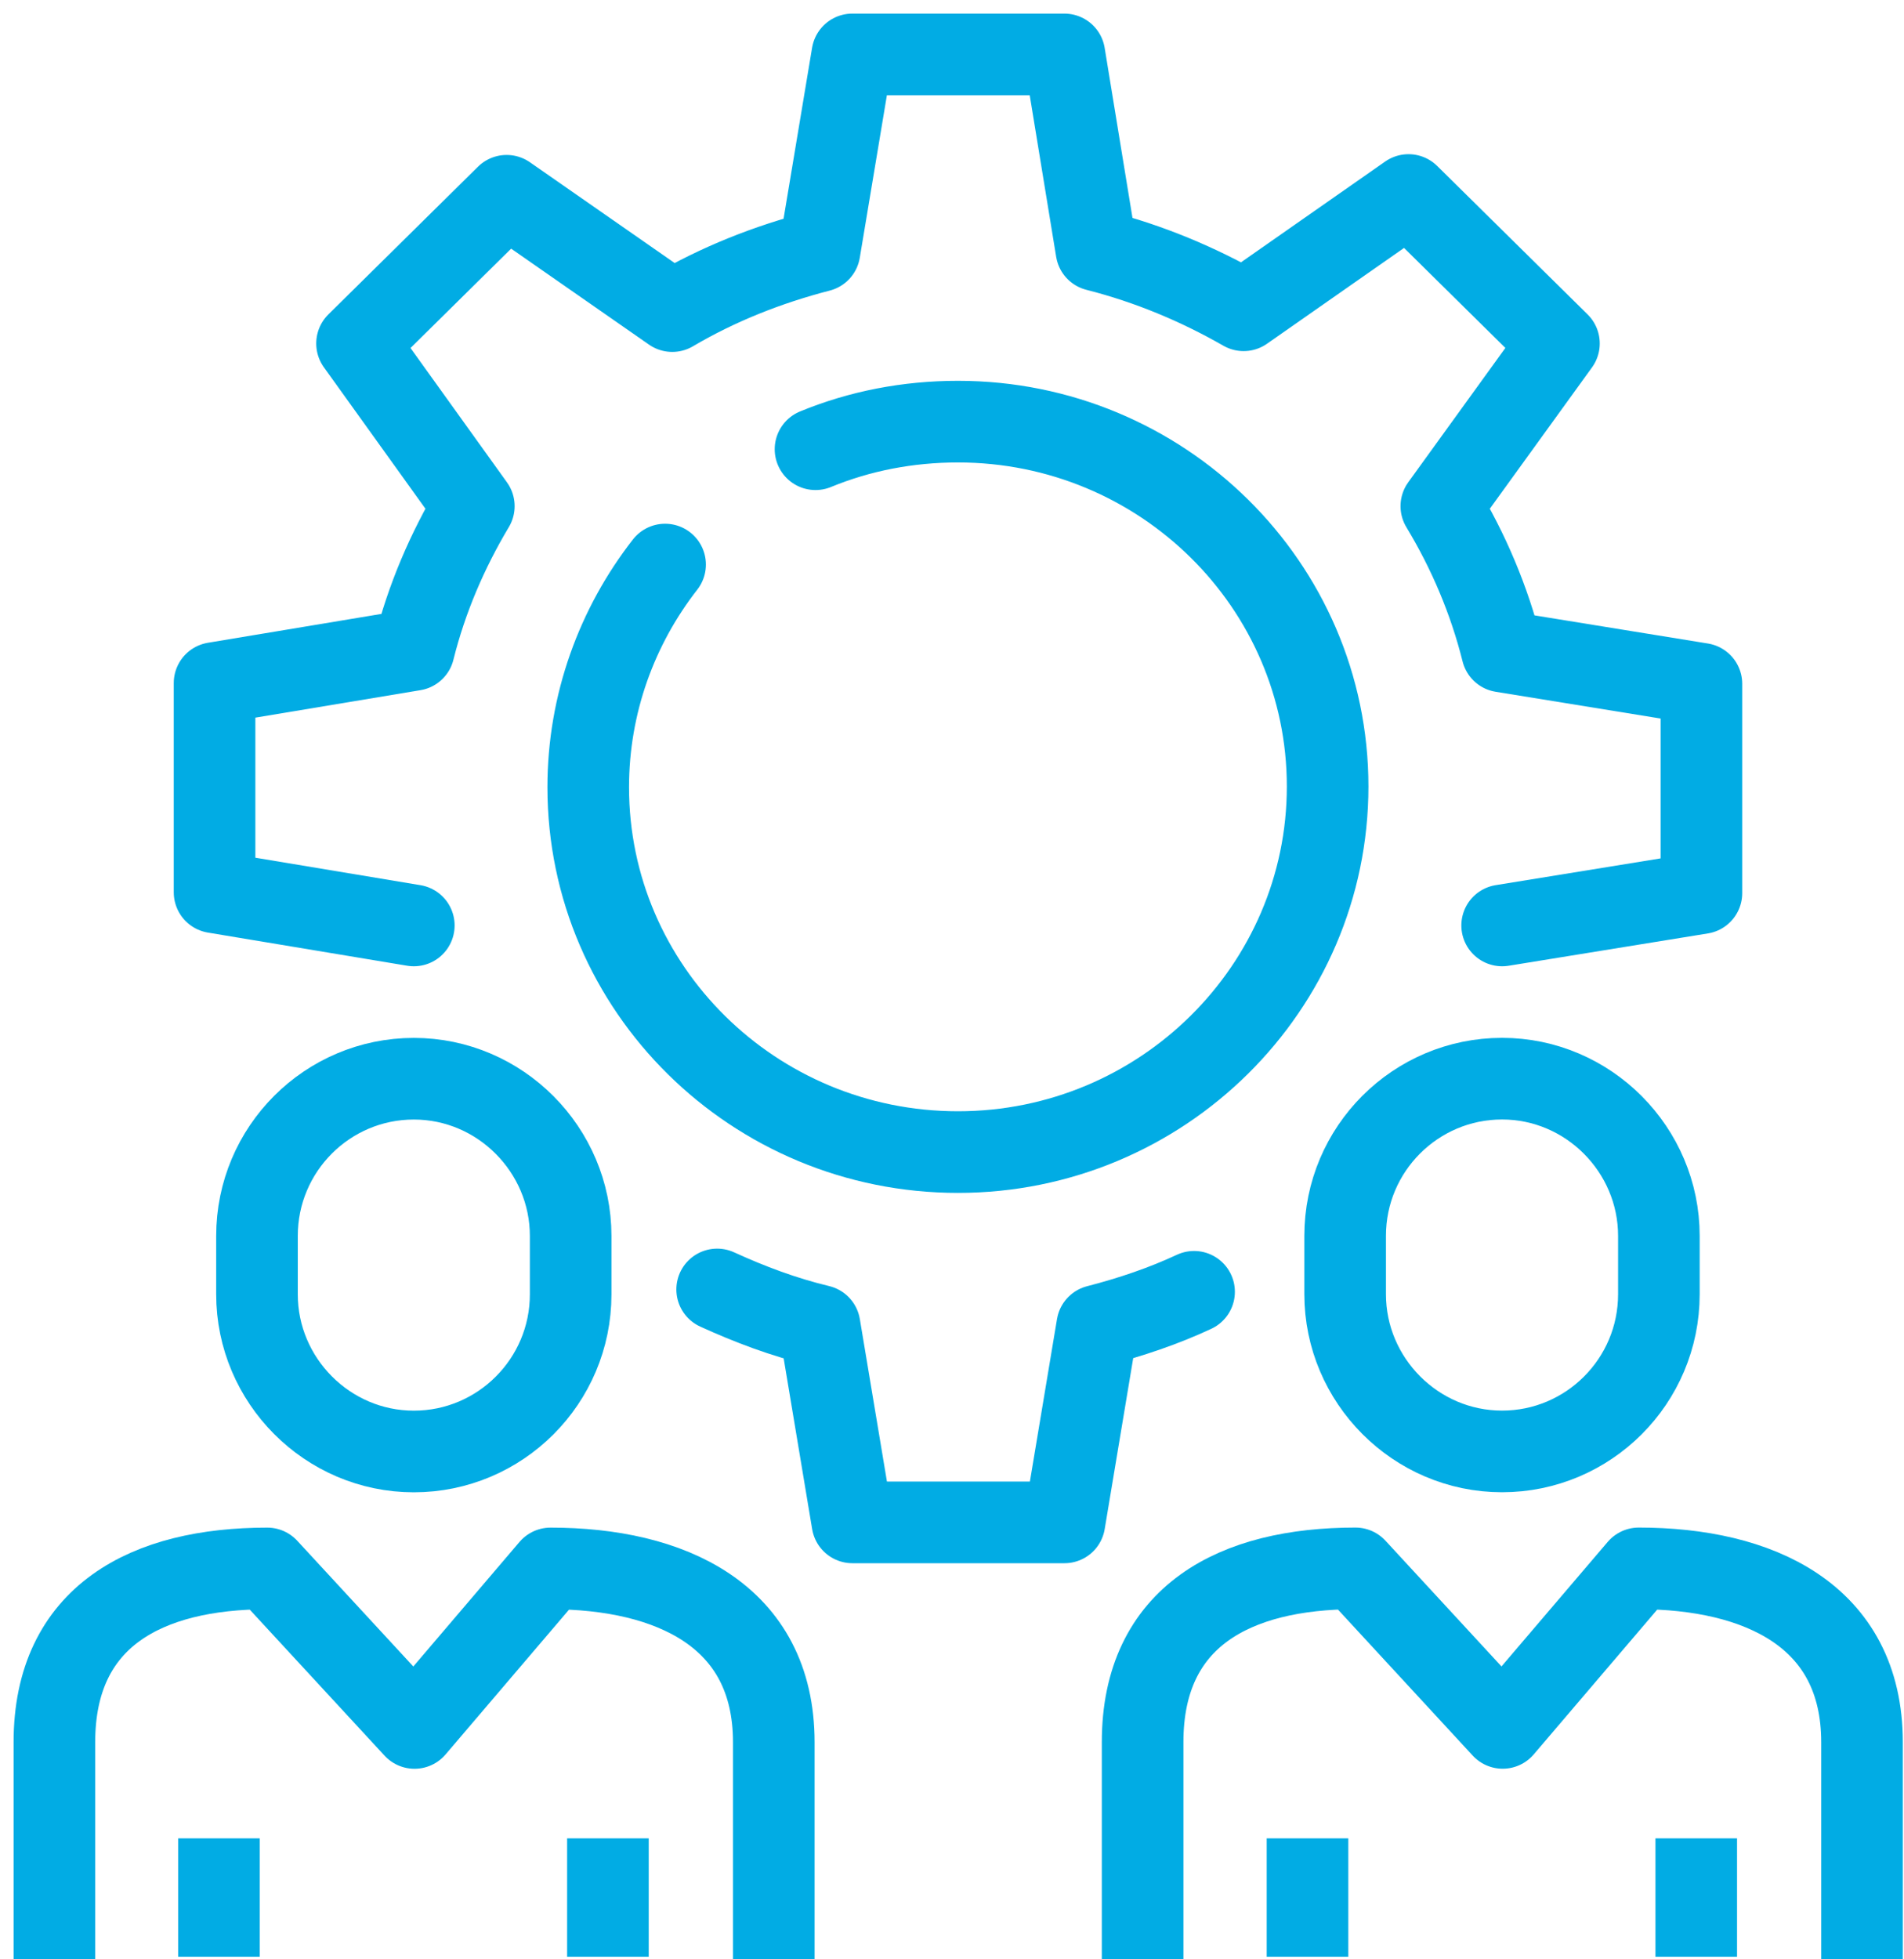
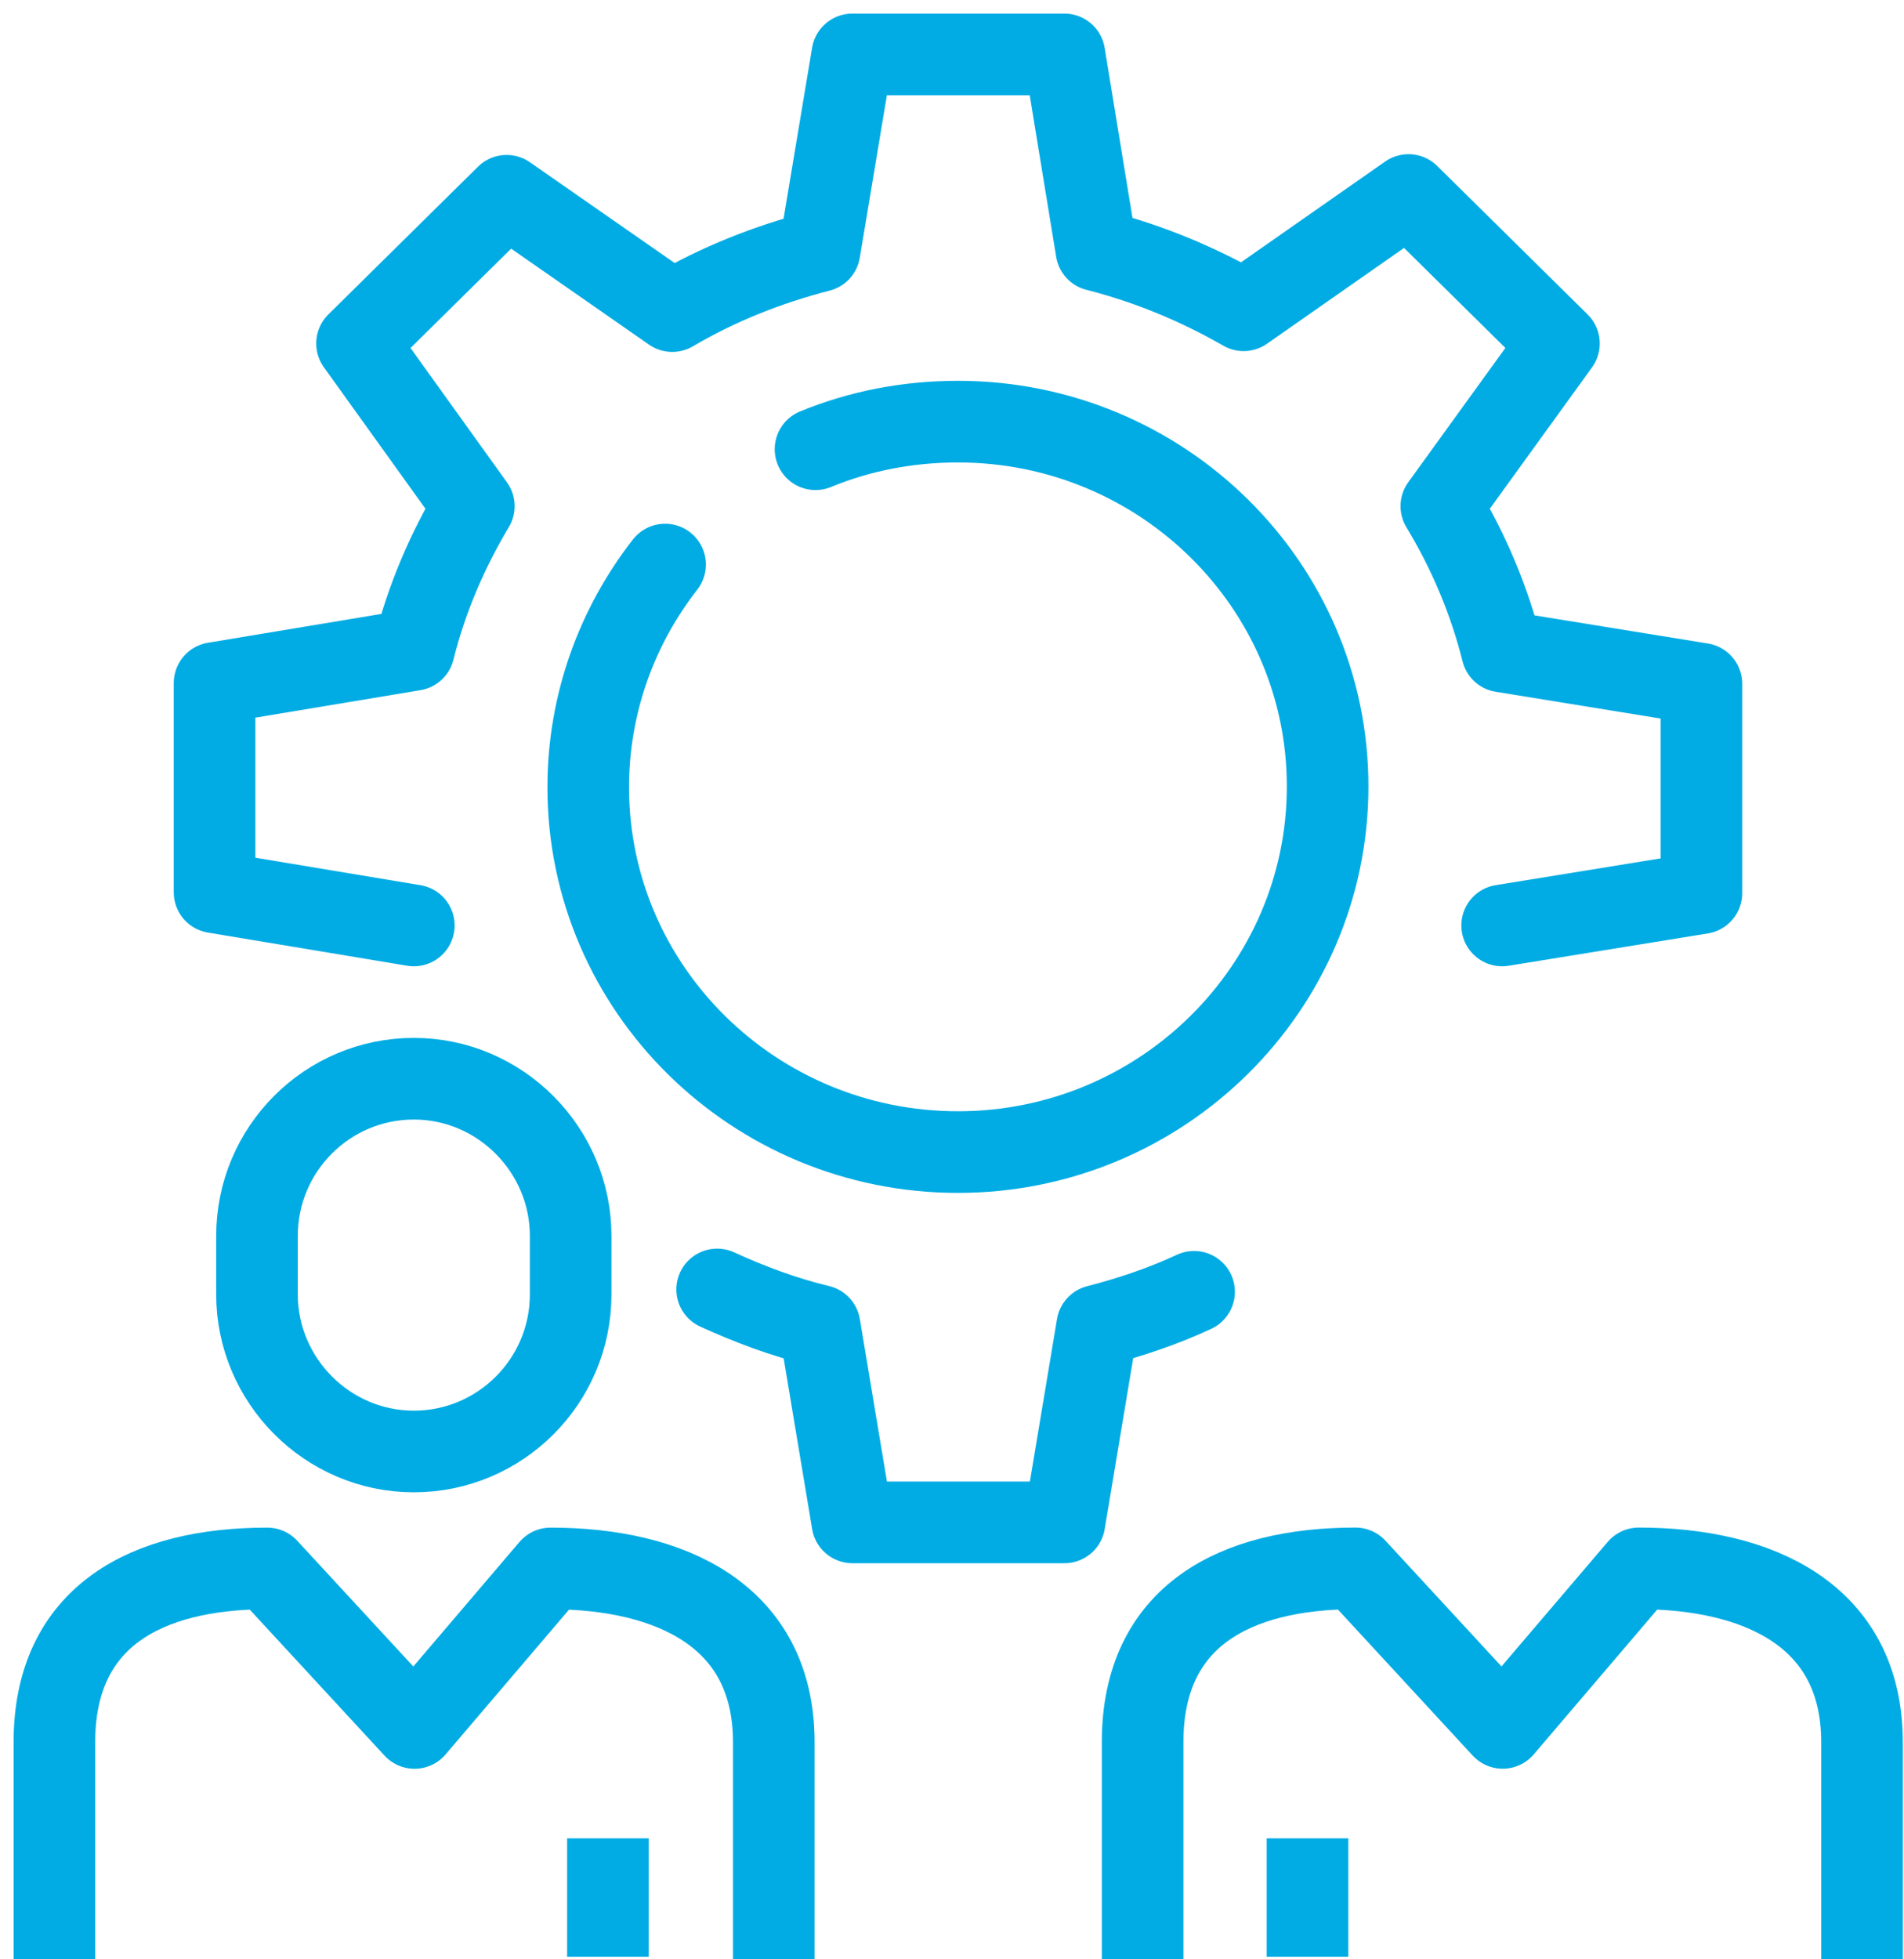
<svg xmlns="http://www.w3.org/2000/svg" width="35" height="36" viewBox="0 0 35 36" fill="none">
  <path d="M1 36V32.01C1 29.688 2.706 28.818 4.913 28.818L7.62 31.749L10.12 28.818C12.312 28.818 14.224 29.674 14.224 32.01V36" stroke="#01ACE4" stroke-width="1.5" stroke-miterlimit="10" stroke-linejoin="round" />
  <path d="M10.49 23.782C10.49 25.378 9.195 26.669 7.607 26.669C6.018 26.669 4.724 25.363 4.724 23.782V22.708C4.724 21.112 6.018 19.82 7.607 19.82C9.195 19.82 10.49 21.126 10.49 22.708V23.782Z" stroke="#01ACE4" stroke-width="1.5" stroke-miterlimit="10" />
-   <path d="M4.025 33.777V35.953" stroke="#01ACE4" stroke-width="1.5" stroke-miterlimit="10" stroke-linejoin="round" />
  <path d="M11.175 33.777V35.953" stroke="#01ACE4" stroke-width="1.5" stroke-miterlimit="10" stroke-linejoin="round" />
  <path d="M21.004 35.999V32.009C21.004 29.687 22.71 28.817 24.917 28.817L27.623 31.748L30.124 28.817C32.316 28.817 34.228 29.673 34.228 32.009V35.999" stroke="#01ACE4" stroke-width="1.5" stroke-miterlimit="10" stroke-linejoin="round" />
-   <path d="M30.494 23.78C30.494 25.377 29.199 26.668 27.611 26.668C26.022 26.668 24.727 25.362 24.727 23.78V22.707C24.727 21.111 26.022 19.819 27.611 19.819C29.199 19.819 30.494 21.125 30.494 22.707V23.78Z" stroke="#01ACE4" stroke-width="1.5" stroke-miterlimit="10" />
  <path d="M24.035 33.777V35.953" stroke="#01ACE4" stroke-width="1.5" stroke-miterlimit="10" stroke-linejoin="round" />
-   <path d="M31.181 33.777V35.953" stroke="#01ACE4" stroke-width="1.5" stroke-miterlimit="10" stroke-linejoin="round" />
  <path d="M27.613 17.004L31.276 16.41V12.564L27.613 11.97C27.377 11.026 26.995 10.127 26.495 9.3L28.657 6.311L25.892 3.583L22.861 5.701C22.023 5.222 21.126 4.845 20.155 4.598L19.566 1H15.668L15.065 4.613C14.109 4.86 13.197 5.222 12.358 5.716L9.313 3.597L6.563 6.311L8.71 9.3C8.225 10.112 7.842 10.997 7.607 11.941L3.944 12.55V16.395L7.607 17.004" stroke="#01ACE4" stroke-width="1.5" stroke-miterlimit="10" stroke-linecap="round" stroke-linejoin="round" />
  <path d="M13.183 23.692C13.786 23.967 14.403 24.2 15.066 24.359L15.669 27.972H19.567L20.17 24.359C20.788 24.2 21.391 23.996 21.95 23.735" stroke="#01ACE4" stroke-width="1.5" stroke-miterlimit="10" stroke-linecap="round" stroke-linejoin="round" />
  <path d="M14.991 8.254C15.8 7.921 16.683 7.747 17.61 7.747C21.36 7.747 24.405 10.75 24.405 14.45C24.405 18.15 21.36 21.168 17.61 21.168C13.858 21.168 10.813 18.165 10.813 14.465C10.813 12.927 11.343 11.505 12.226 10.373" stroke="#01ACE4" stroke-width="1.5" stroke-miterlimit="10" stroke-linecap="round" stroke-linejoin="round" />
</svg>